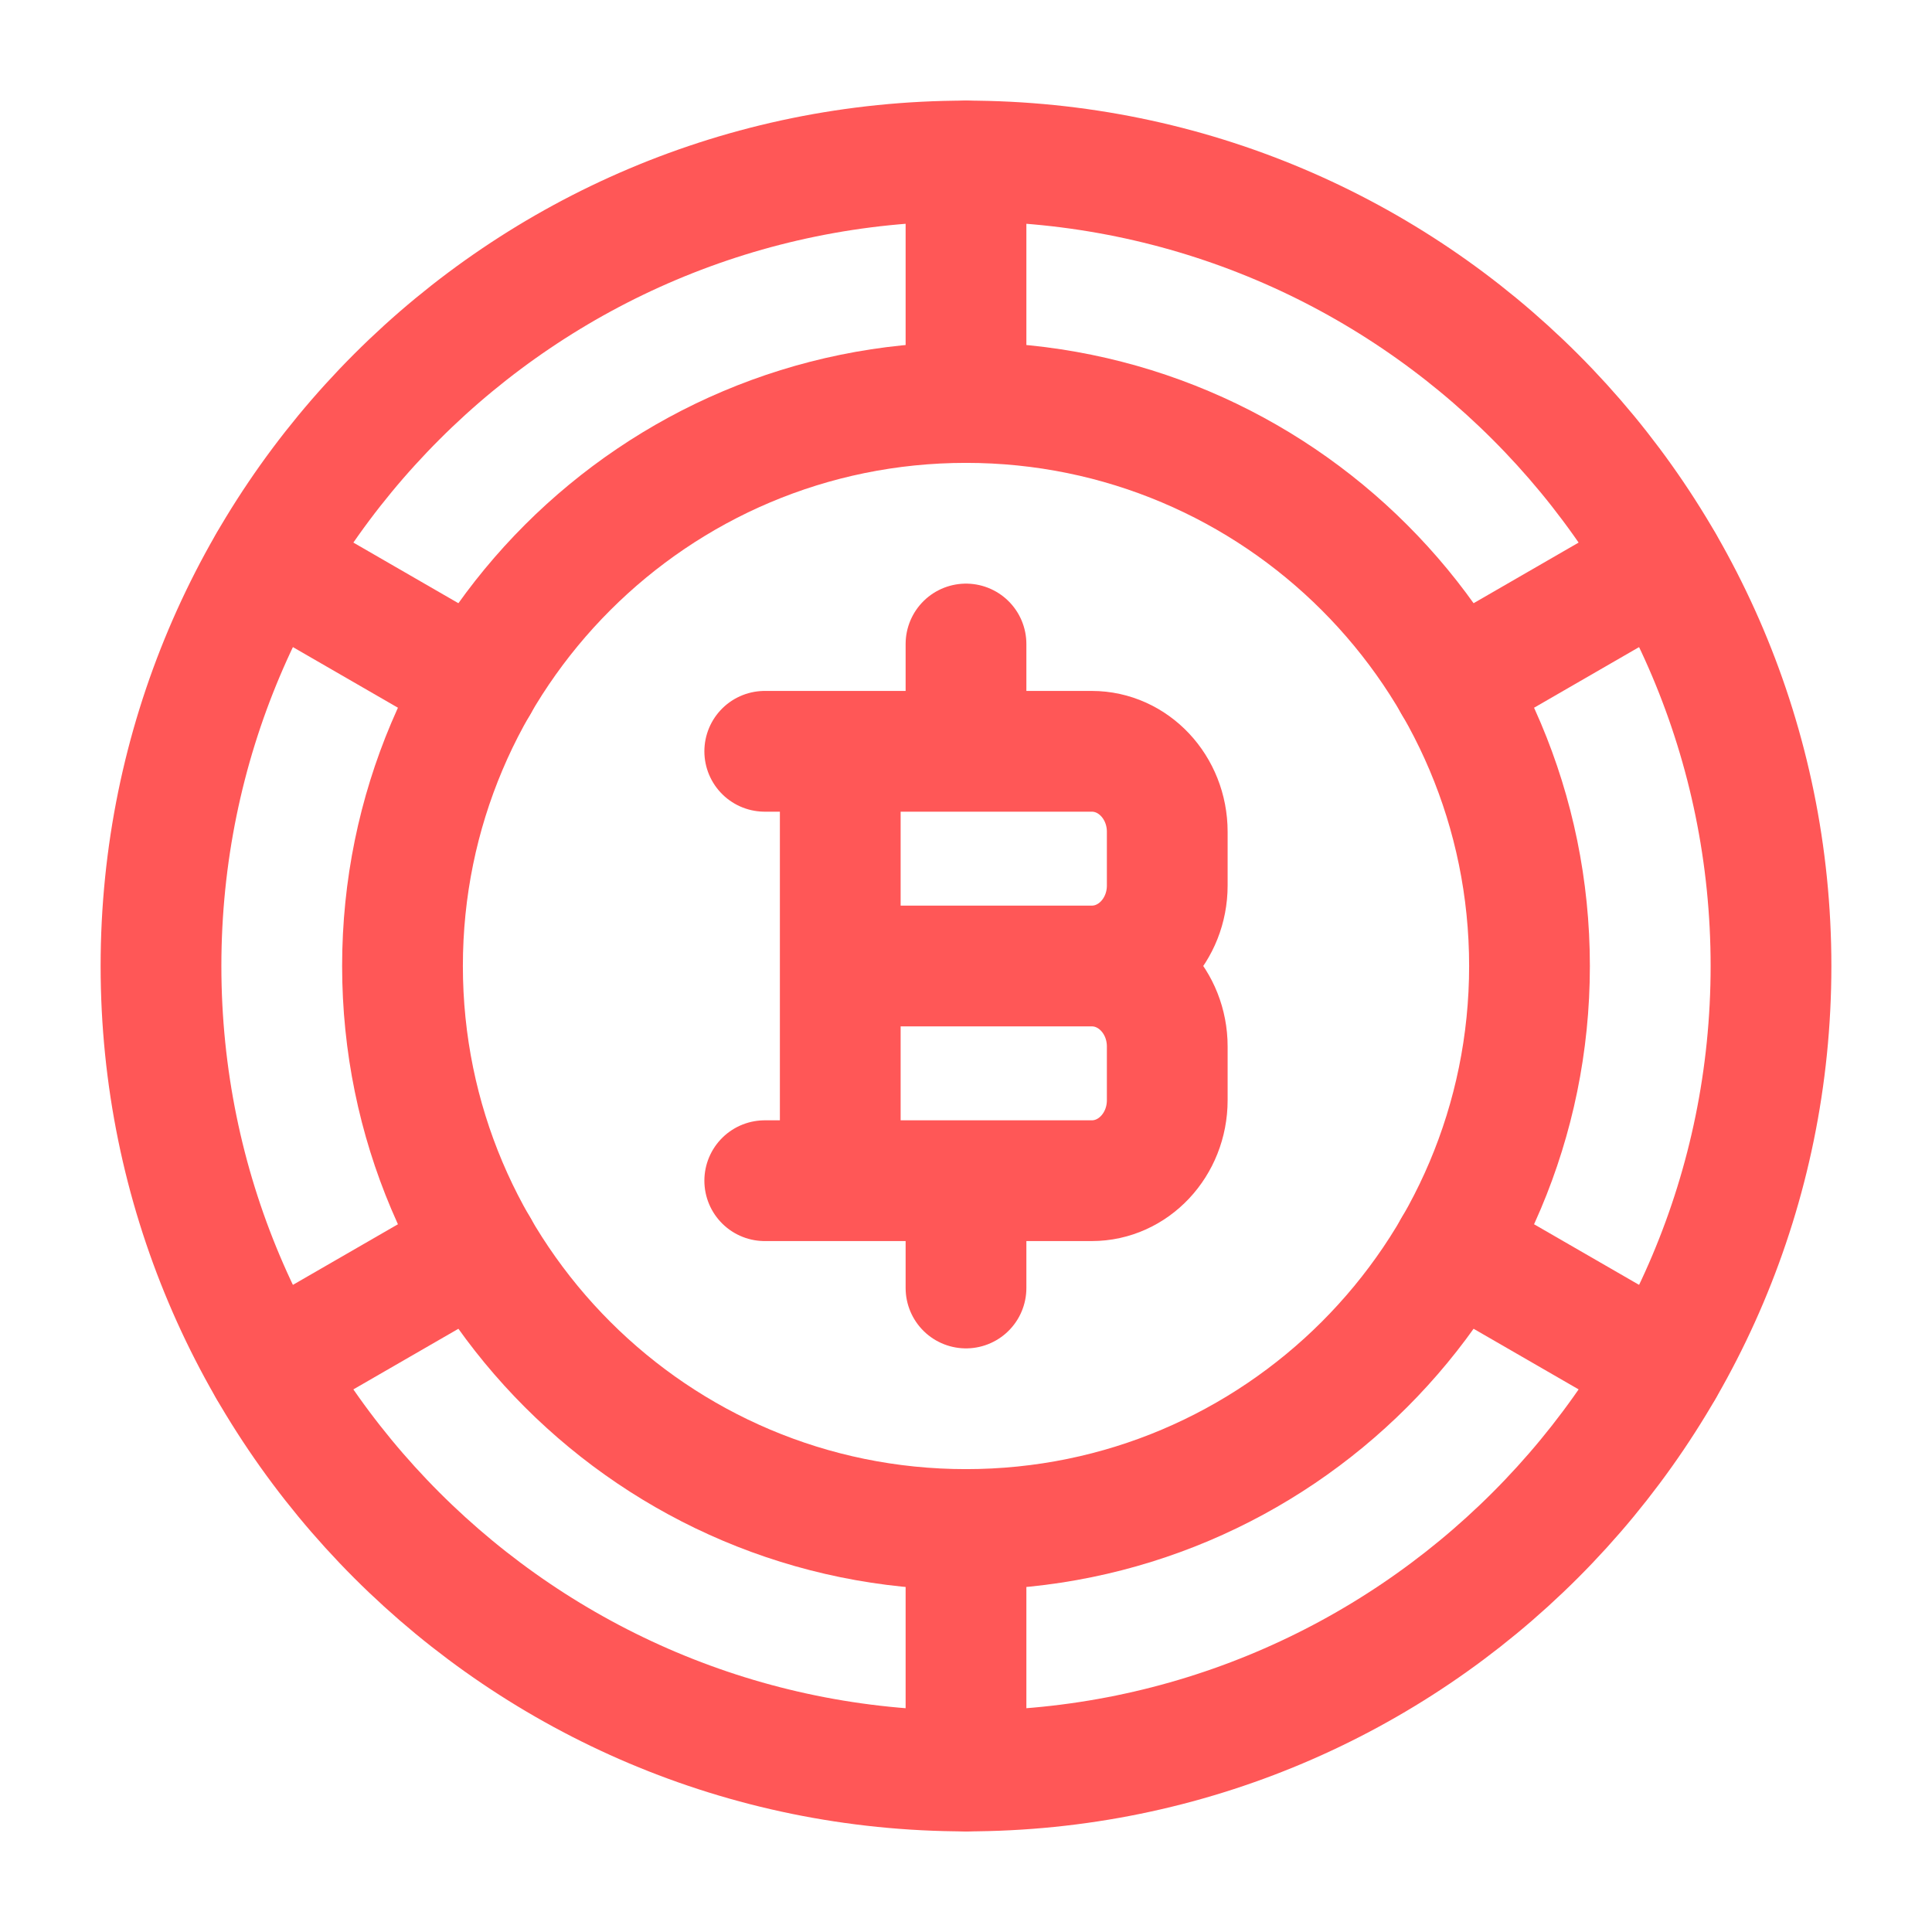
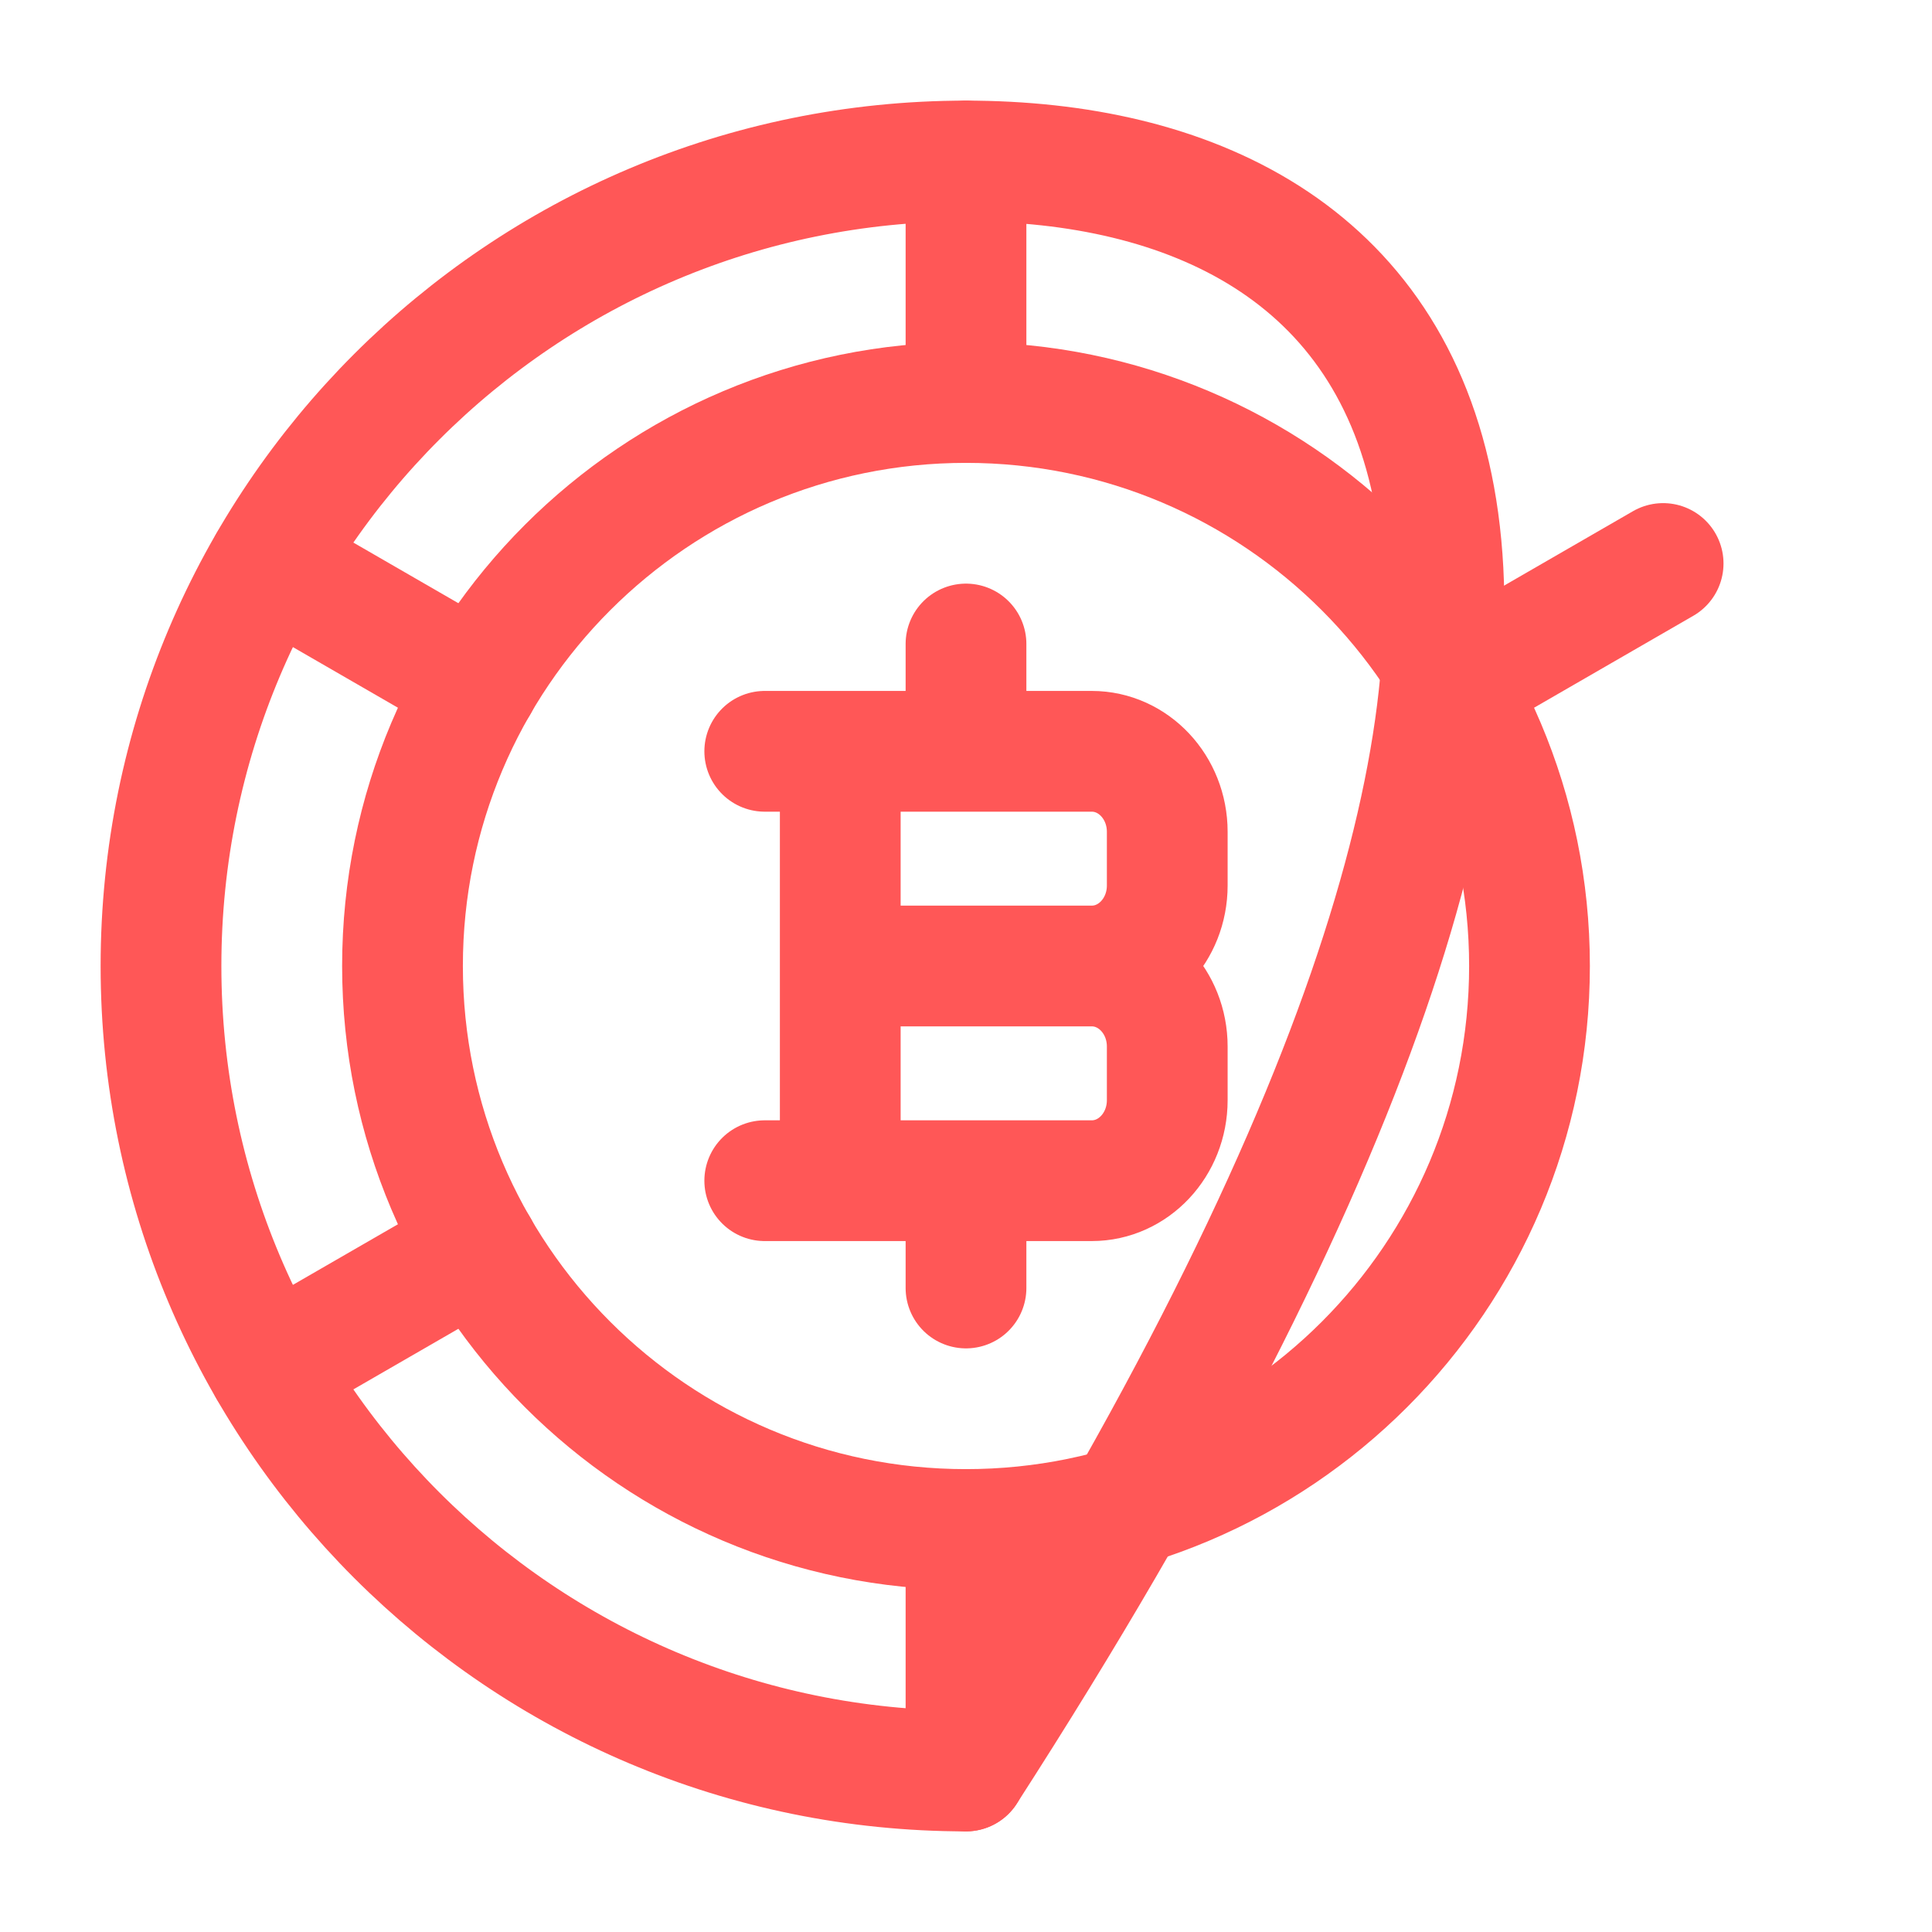
<svg xmlns="http://www.w3.org/2000/svg" viewBox="0 0 24 24" width="24" height="24" color="#ff5757" fill="none">
-   <path d="M12 2C6.477 2 2 6.477 2 12C2 17.523 6.477 22 12 22C17.523 22 22 17.523 22 12C22 6.477 17.523 2 12 2Z" stroke="currentColor" stroke-width="1.5" stroke-linecap="round" stroke-linejoin="round" />
+   <path d="M12 2C6.477 2 2 6.477 2 12C2 17.523 6.477 22 12 22C22 6.477 17.523 2 12 2Z" stroke="currentColor" stroke-width="1.5" stroke-linecap="round" stroke-linejoin="round" />
  <path d="M12 5C8.134 5 5 8.134 5 12C5 15.866 8.134 19 12 19C15.866 19 19 15.866 19 12C19 8.134 15.866 5 12 5Z" stroke="currentColor" stroke-width="1.5" stroke-linecap="round" stroke-linejoin="round" />
  <path d="M12 2V5" stroke="currentColor" stroke-width="1.5" stroke-linecap="round" />
  <path d="M12 19V22" stroke="currentColor" stroke-width="1.5" stroke-linecap="round" />
  <path d="M3.34 7L5.938 8.5" stroke="currentColor" stroke-width="1.5" stroke-linecap="round" />
-   <path d="M18.062 15.5L20.661 17" stroke="currentColor" stroke-width="1.5" stroke-linecap="round" />
  <path d="M20.66 7L18.062 8.5" stroke="currentColor" stroke-width="1.5" stroke-linecap="round" />
  <path d="M5.938 15.5L3.339 17" stroke="currentColor" stroke-width="1.5" stroke-linecap="round" />
  <path d="M10.438 14.667L10.438 9.333M12 9.333V8M12 16V14.667M10.438 12H13.562M13.562 12C14.08 12 14.5 12.448 14.5 13V13.667C14.5 14.219 14.08 14.667 13.562 14.667H9.5M13.562 12C14.08 12 14.5 11.552 14.5 11V10.333C14.5 9.781 14.08 9.333 13.562 9.333H9.5" stroke="currentColor" stroke-width="1.5" stroke-linecap="round" stroke-linejoin="round" />
</svg>